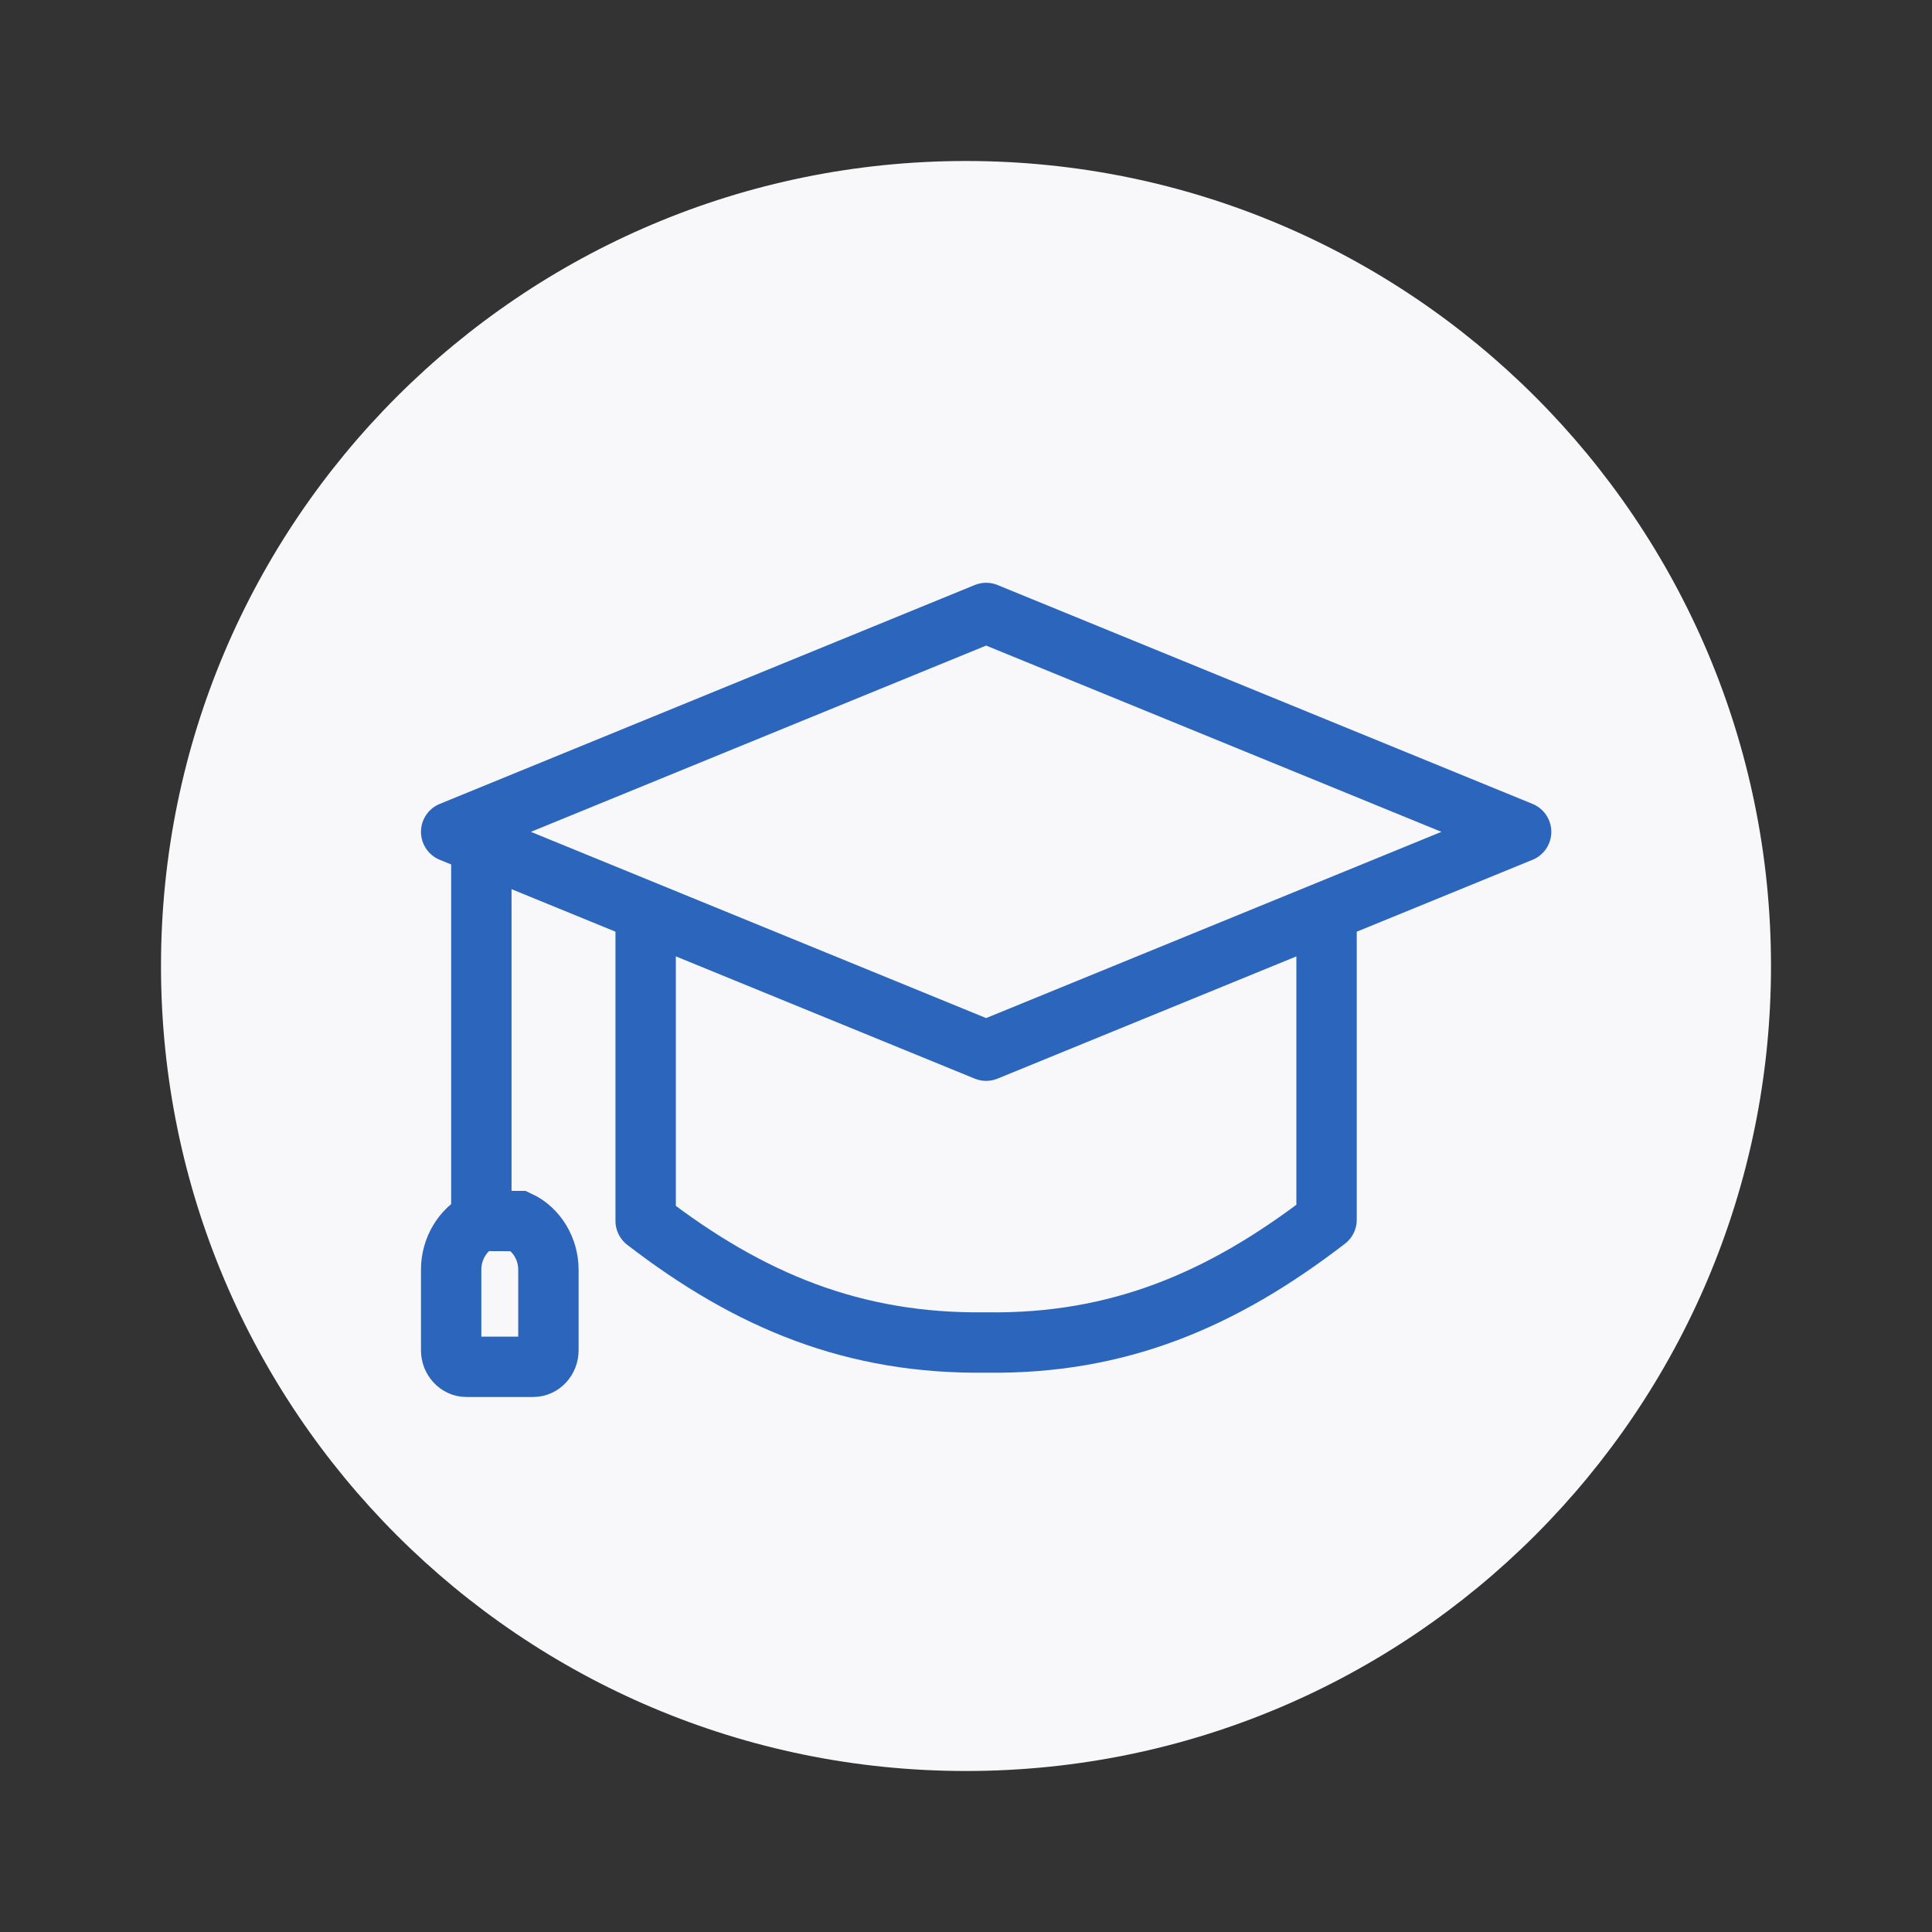
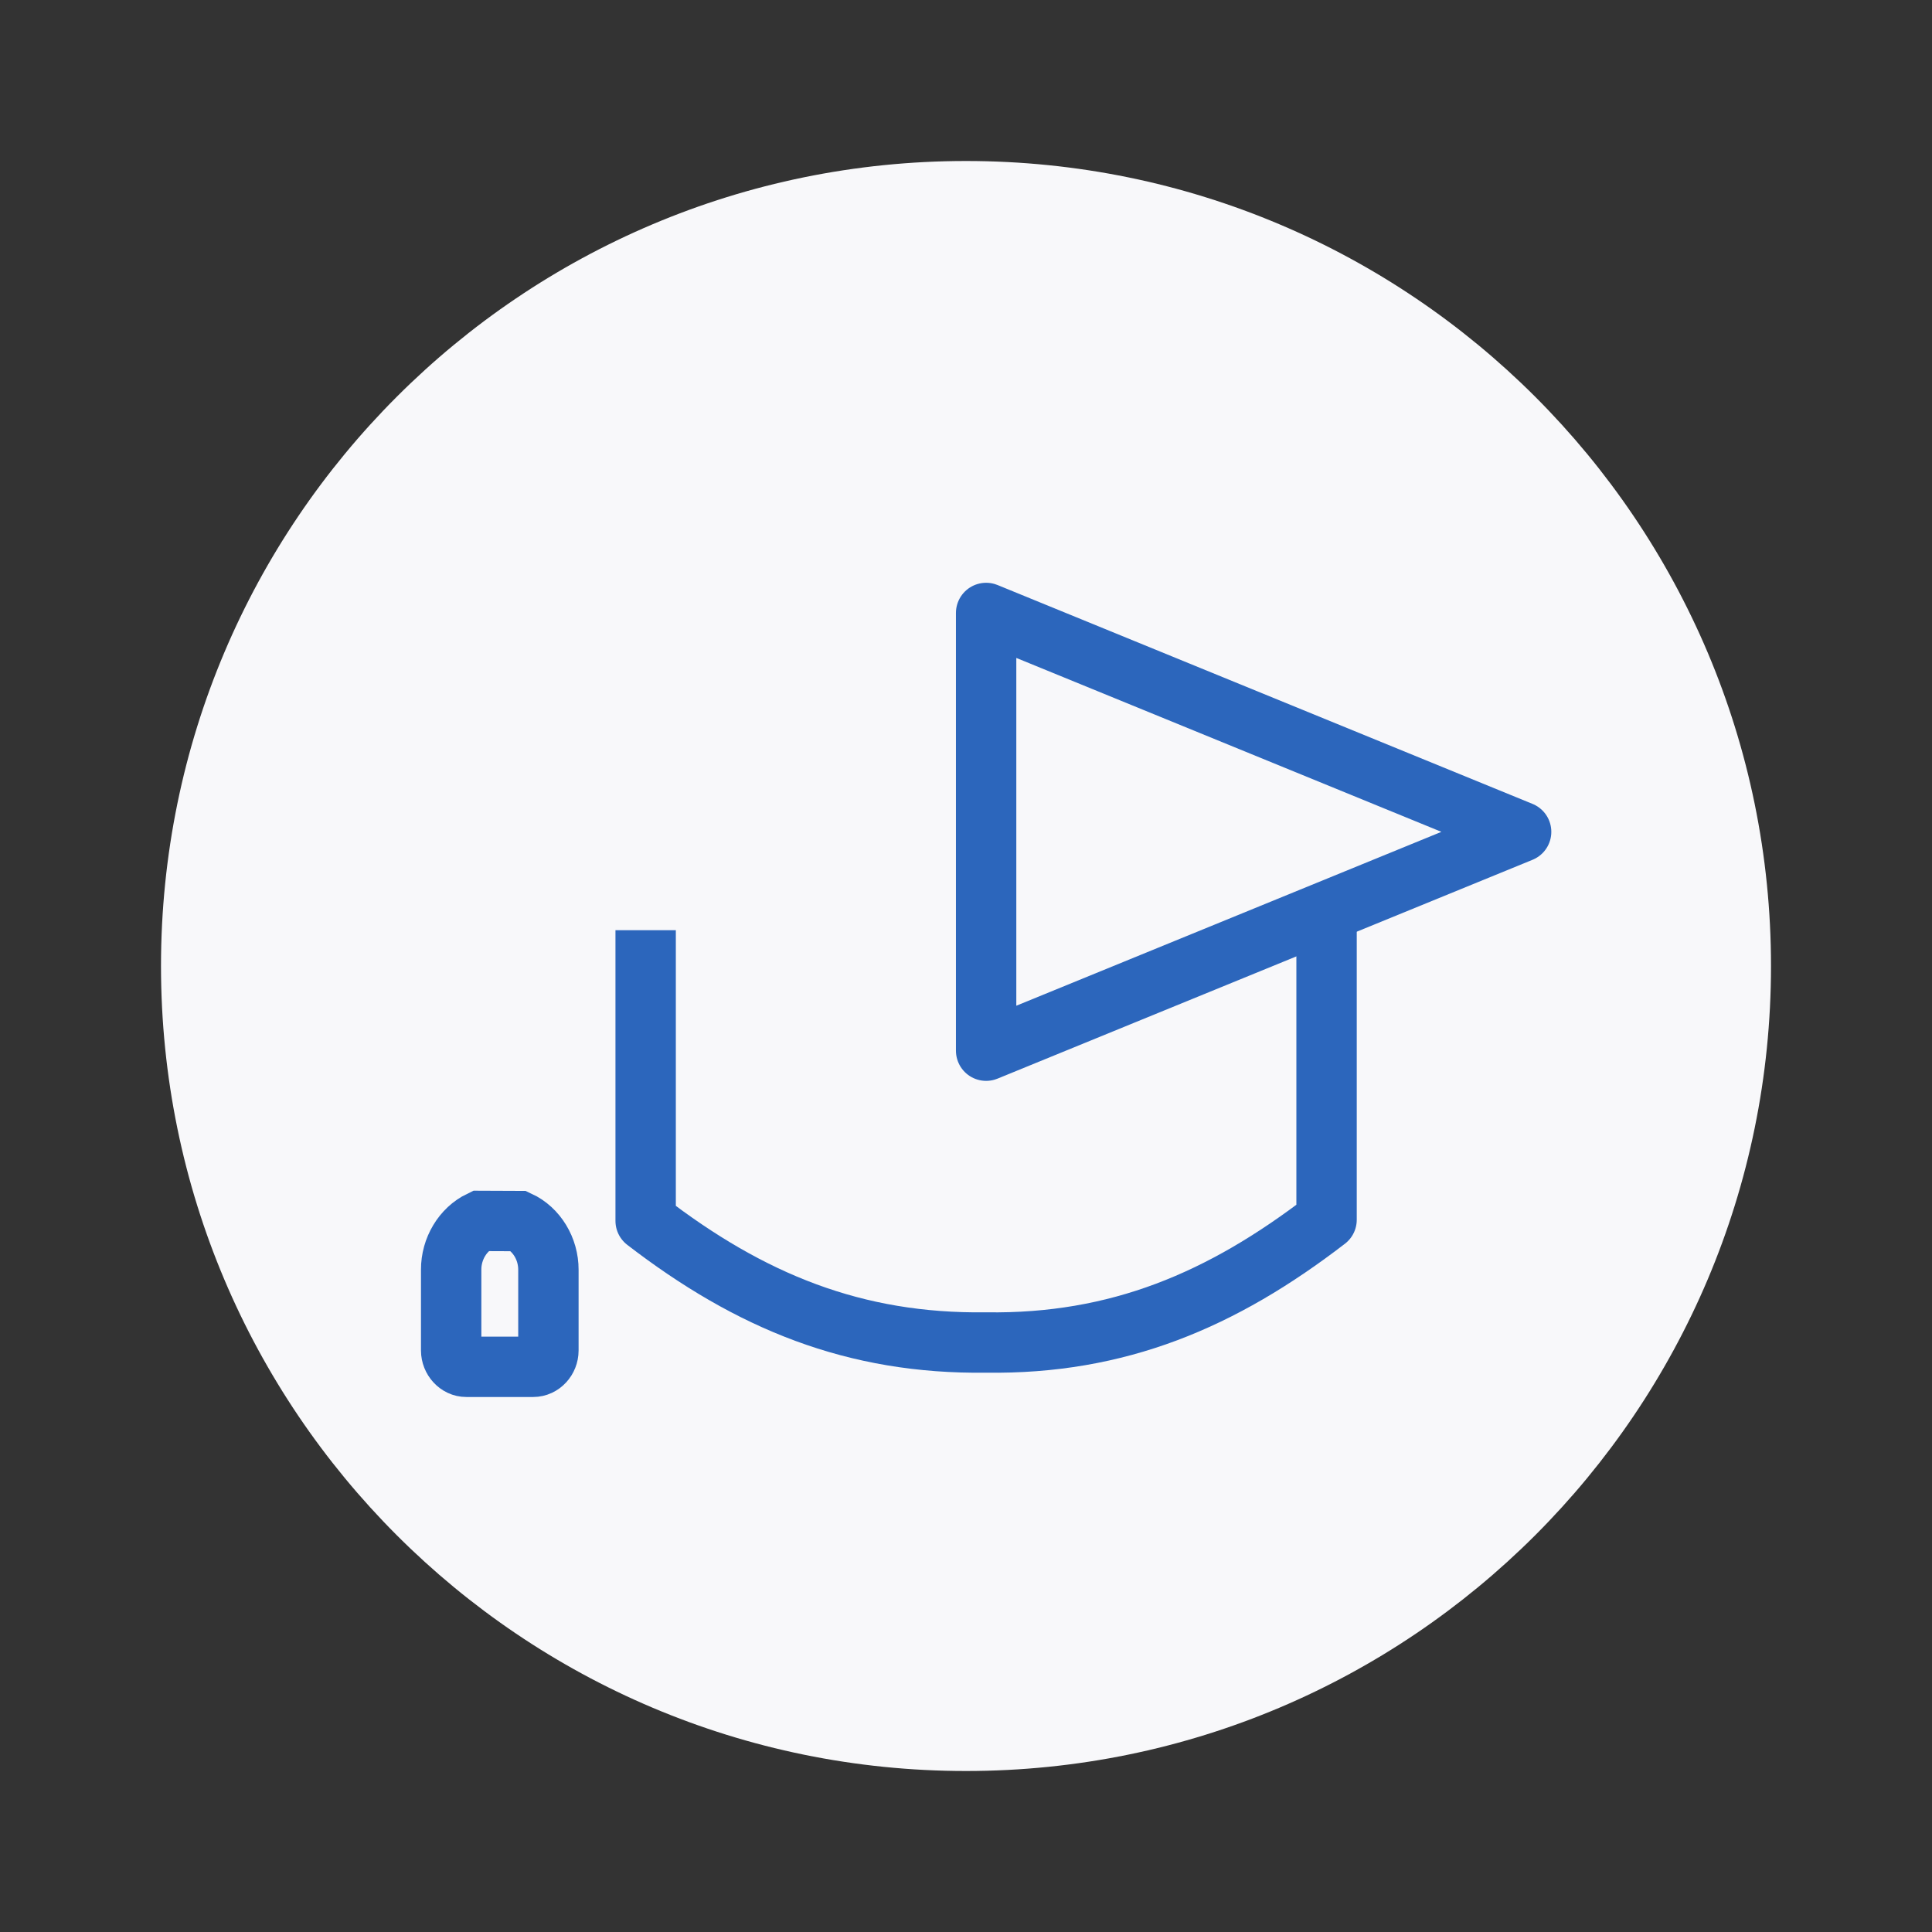
<svg xmlns="http://www.w3.org/2000/svg" width="48" height="48" viewBox="0 0 48 48" fill="none">
  <rect x="0" y="0" width="48" height="48" fill="#333333" stroke="none" />
  <path d="M24 44C35.046 44 44 35.046 44 24C44 12.954 35.046 4 24 4C12.954 4 4 12.954 4 24C4 35.046 12.954 44 24 44Z" fill="#F8F8FA" />
  <path d="M13.625 33.551V31.549C13.627 31.027 13.333 30.542 12.89 30.337L11.935 30.333C11.497 30.544 11.207 31.027 11.209 31.545V33.551C11.209 33.77 11.381 33.959 11.586 33.958H13.248C13.454 33.958 13.625 33.773 13.625 33.551Z" stroke="#2C66BC" stroke-width="1.5" />
-   <path d="M24.5 26.104L11.209 20.667L24.5 15.229L37.792 20.667L24.5 26.104Z" stroke="#2C66BC" stroke-width="1.5" stroke-linejoin="round" />
+   <path d="M24.5 26.104L24.5 15.229L37.792 20.667L24.5 26.104Z" stroke="#2C66BC" stroke-width="1.5" stroke-linejoin="round" />
  <path d="M16.041 23.111V30.333C18.637 32.332 21.232 33.398 24.5 33.354C27.771 33.401 30.36 32.305 32.958 30.305V23.083" stroke="#2C66BC" stroke-width="1.5" stroke-linejoin="round" />
-   <line x1="11.959" y1="20.667" x2="11.959" y2="30.333" stroke="#2C66BC" stroke-width="1.5" />
</svg>